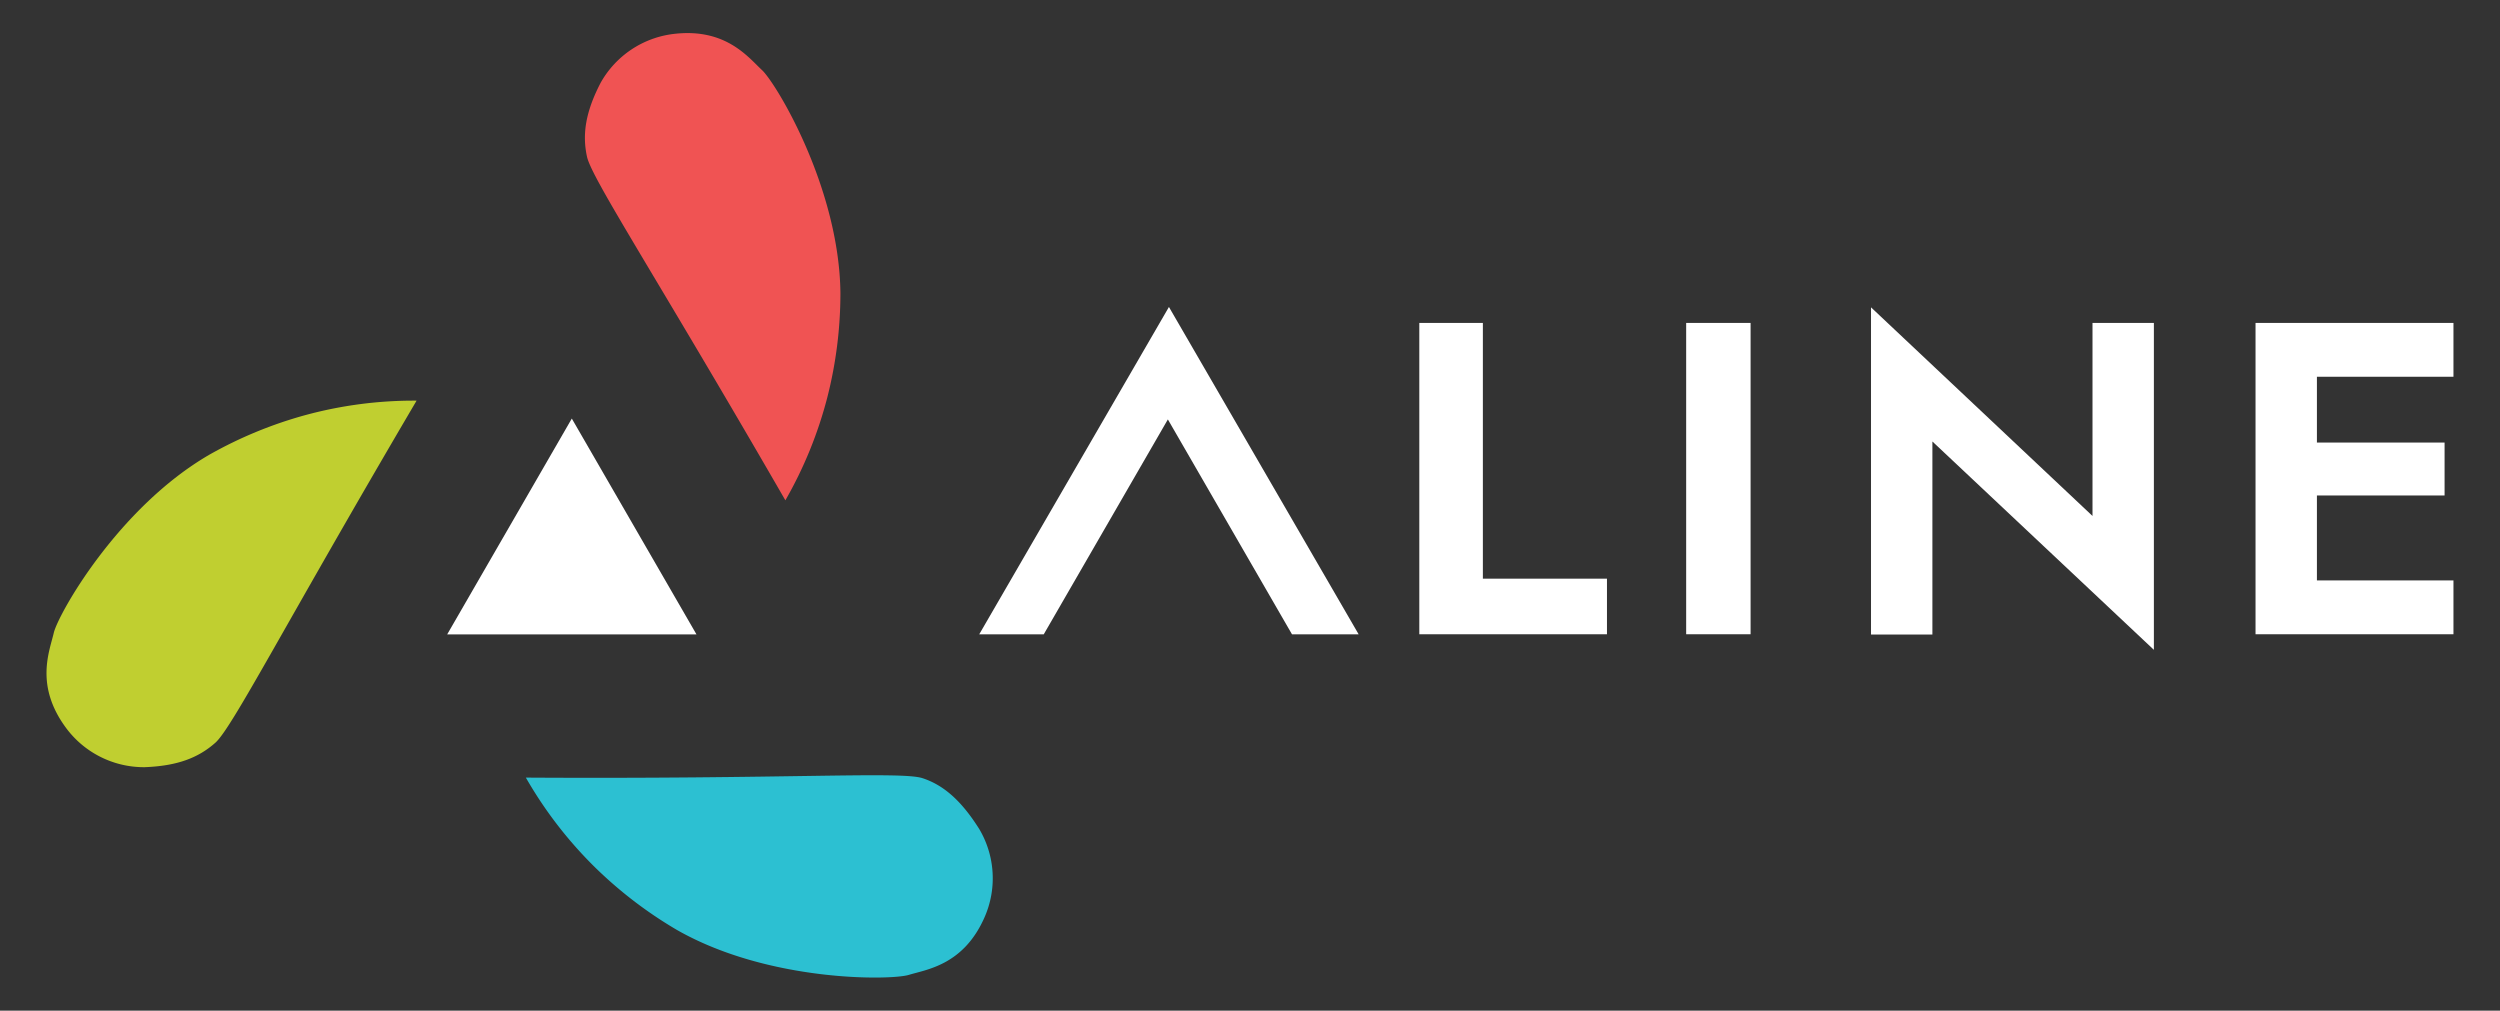
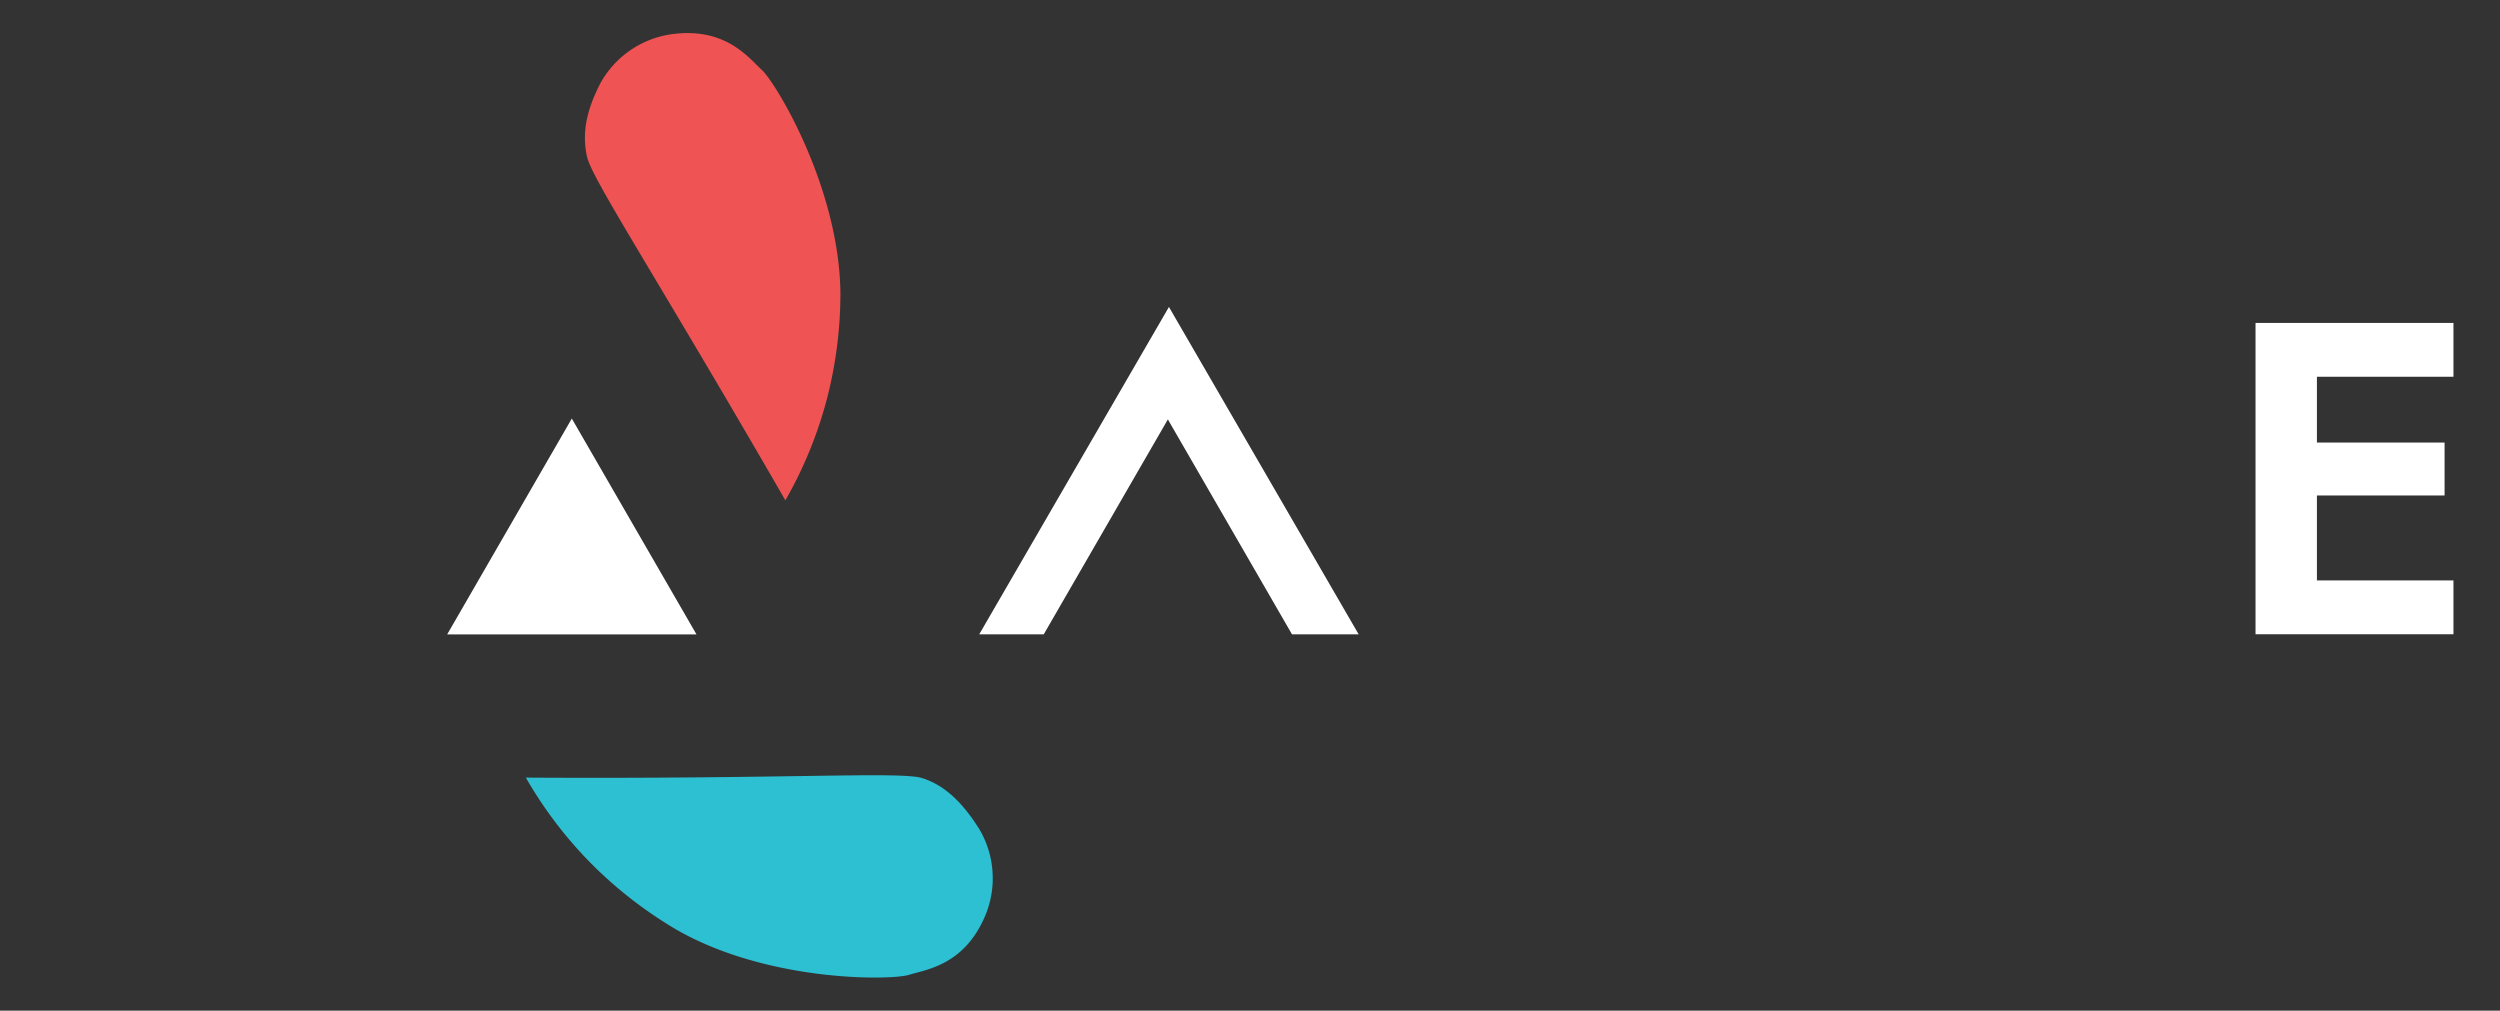
<svg xmlns="http://www.w3.org/2000/svg" id="Layer_5" data-name="Layer 5" viewBox="0 0 470 190">
  <rect x="0" y="0" width="470" height="190" fill="#333333" stroke="none" />
  <defs>
    <style>.cls-1{fill:#fff;}.cls-2{fill:#f05353;}.cls-3{fill:#c0cf30;}.cls-4{fill:#2cc0d2;}</style>
  </defs>
-   <path class="cls-1" d="M278.78,60.71v48.08h23.33v10.45H266.83V60.71Z" />
-   <path class="cls-1" d="M329.11,60.71v58.53H317V60.71Z" />
-   <path class="cls-1" d="M404.93,60.71v61.46L363.29,83v36.29H351.75V57.78L393.39,97V60.71Z" />
  <polygon class="cls-1" points="461.25 70.83 461.25 60.71 435.58 60.71 431.74 60.71 424.04 60.71 424.04 119.24 431.74 119.24 435.58 119.24 461.25 119.24 461.25 109.12 435.58 109.12 435.58 93.15 459.58 93.15 459.58 83.2 435.58 83.2 435.58 70.83 461.25 70.83" />
  <polygon class="cls-1" points="219.56 78.85 242.9 119.26 255.43 119.26 219.76 57.71 184.09 119.26 196.22 119.26 219.56 78.85" />
  <polygon class="cls-1" points="107.5 78.69 130.94 119.27 84.07 119.27 107.5 78.69" />
  <path class="cls-2" d="M147.65,94.06a78.2,78.2,0,0,0,7.9-19.41A79.43,79.43,0,0,0,158,55.12c-.21-19.89-12.14-39.53-14.73-41.93s-6.8-7.95-16.54-6.82A18.21,18.21,0,0,0,112.9,15.6c-2.84,5.49-3.45,9.69-2.55,13.84S123.14,51.59,147.65,94.06Z" />
-   <path class="cls-3" d="M78.32,75.32A77.93,77.93,0,0,0,57.55,78,79.3,79.3,0,0,0,39.33,85.5c-17.2,10-28.41,30-29.22,33.48s-3.56,9.84,2.22,17.75a18.22,18.22,0,0,0,14.86,7.5c6.18-.23,10.13-1.78,13.3-4.6S53.46,117.58,78.32,75.32Z" />
  <path class="cls-4" d="M98.86,146.19a78.05,78.05,0,0,0,12.75,16.62,79.35,79.35,0,0,0,15.62,12c17.27,9.87,40.24,9.5,43.62,8.47s10.3-1.85,14.24-10.82a18.18,18.18,0,0,0-1-16.62c-3.3-5.23-6.62-8.22-10.65-9.54S147.89,146.49,98.86,146.19Z" />
</svg>